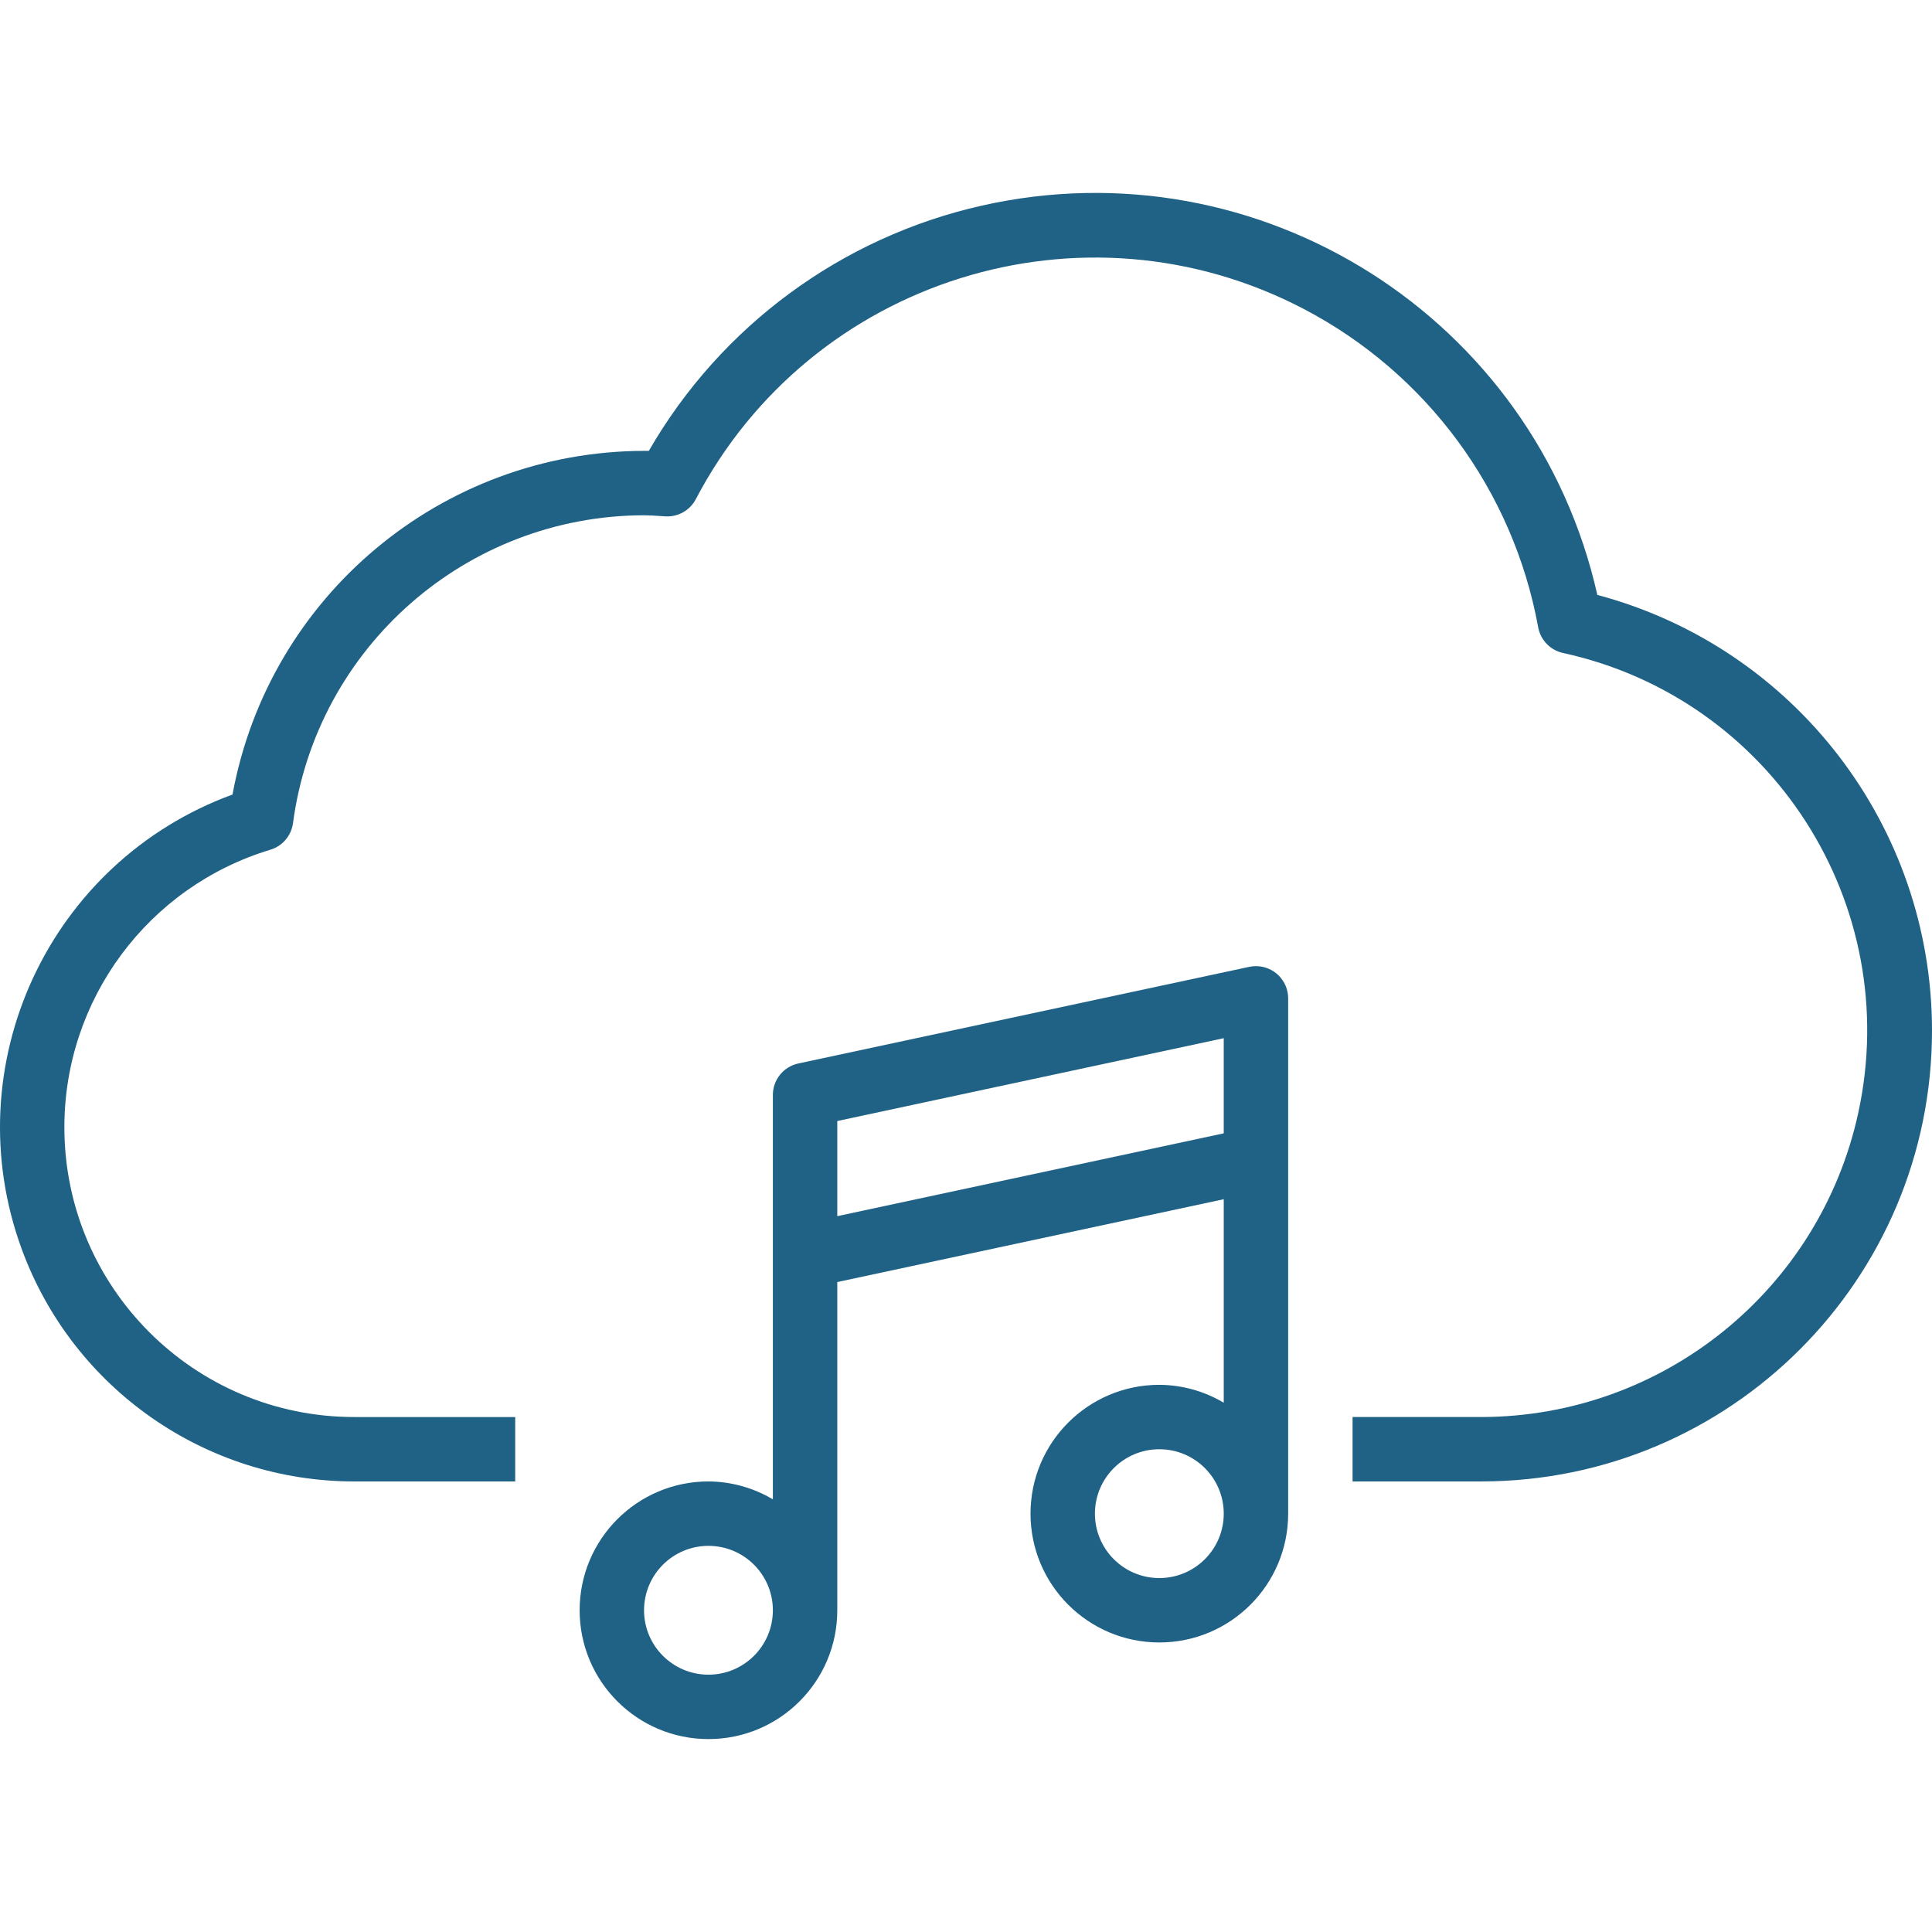
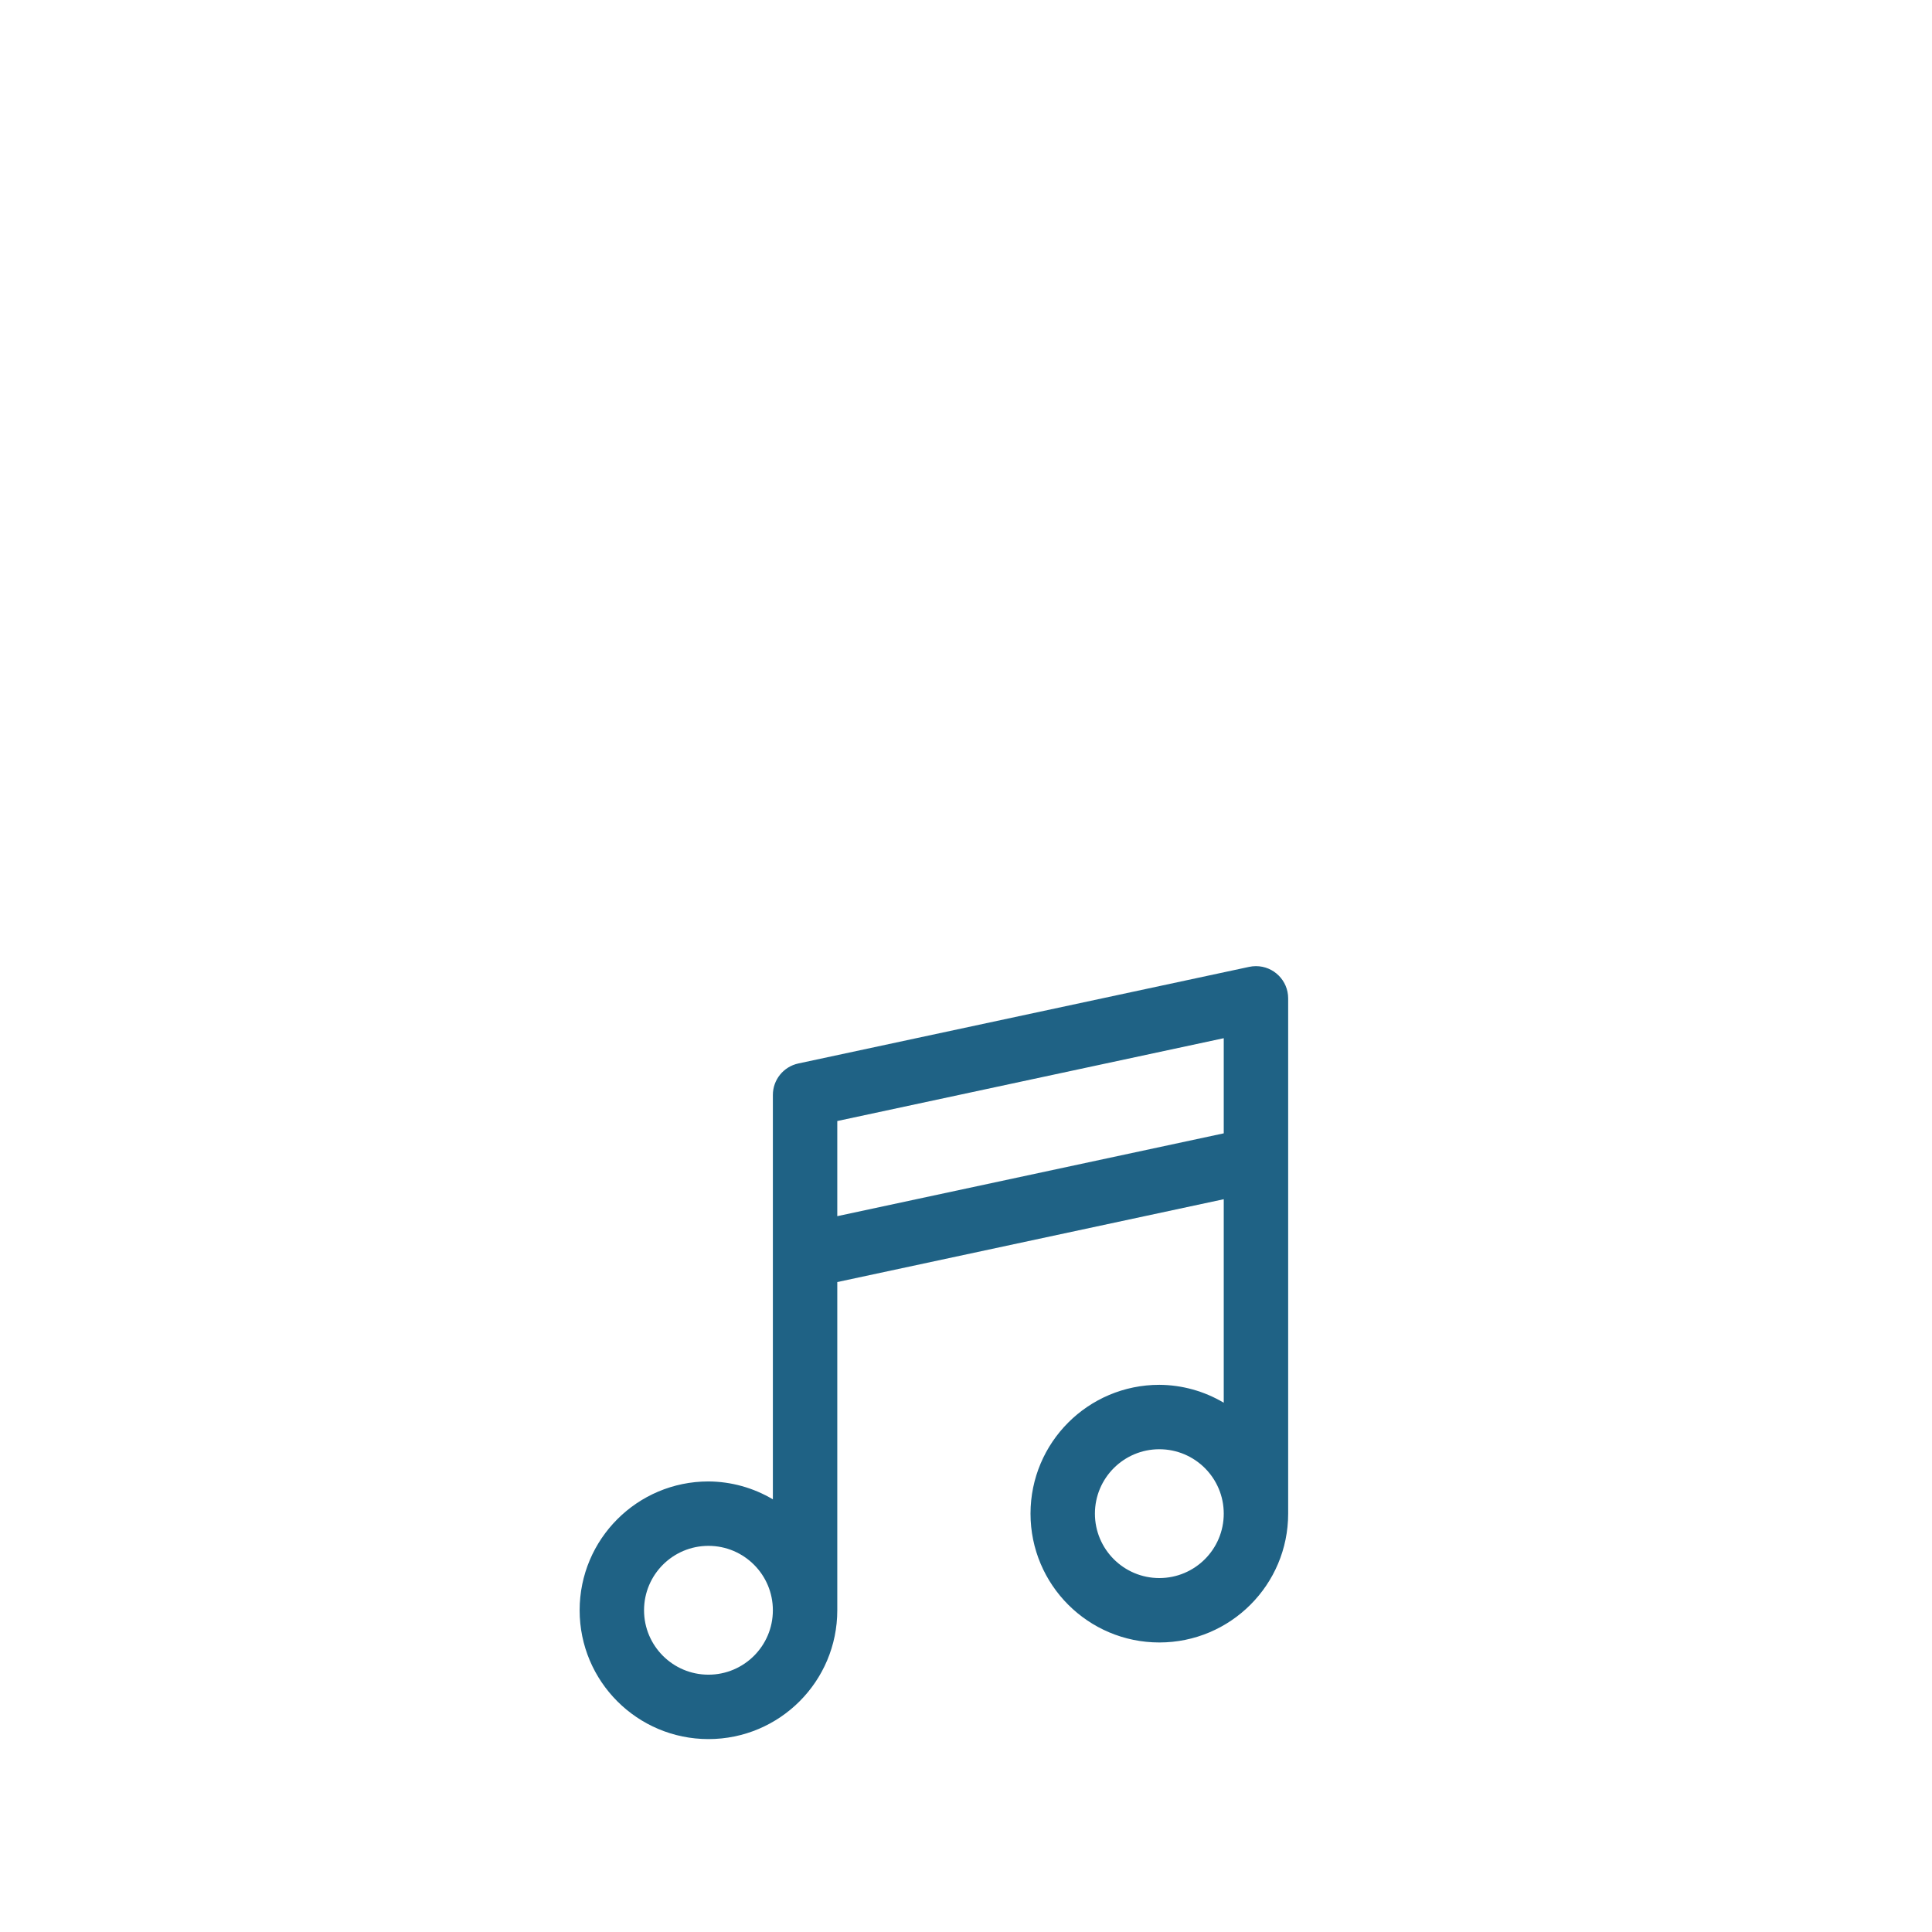
<svg xmlns="http://www.w3.org/2000/svg" xmlns:ns1="http://sodipodi.sourceforge.net/DTD/sodipodi-0.dtd" xmlns:ns2="http://www.inkscape.org/namespaces/inkscape" version="1.1" id="Capa_1" x="0px" y="0px" viewBox="0 0 479.916 479.916" style="enable-background:new 0 0 479.916 479.916;" xml:space="preserve" ns1:docname="music.svg" ns2:version="0.92.2 5c3e80d, 2017-08-06">
  <defs id="defs47" />
  <ns1:namedview pagecolor="#ffffff" bordercolor="#666666" borderopacity="1" objecttolerance="10" gridtolerance="10" guidetolerance="10" ns2:pageopacity="0" ns2:pageshadow="2" ns2:window-width="1240" ns2:window-height="819" id="namedview45" showgrid="false" ns2:zoom="0.49175274" ns2:cx="239.95799" ns2:cy="239.95799" ns2:window-x="0" ns2:window-y="0" ns2:window-maximized="0" ns2:current-layer="Capa_1" />
  <g id="g863" style="fill:#1f6285;fill-opacity:1">
-     <path style="fill:#1f6285;fill-opacity:1" ns2:connector-curvature="0" id="path2" d="M 396.783,147.78 C 381.279,78.863 312.842,35.564 243.925,51.068 c -34.888,7.849 -64.896,29.944 -82.75,60.928 h -1.192 c -50.188,0.122 -93.157,36.006 -102.224,85.368 -45.636,16.715 -69.082,67.26 -52.367,112.897 12.696,34.663 45.676,57.718 82.591,57.735 h 40 v -16 h -40 C 48.218,351.992 15.986,319.754 15.99,279.989 c 0.003,-31.748 20.8,-59.746 51.193,-68.921 3.003,-0.915 5.193,-3.503 5.6,-6.616 5.844,-43.713 43.099,-76.377 87.2,-76.456 1.248,0 2.48,0.088 3.712,0.168 l 1.6,0.104 c 3.133,0.182 6.083,-1.486 7.544,-4.264 28.672,-54.759 96.307,-75.907 151.066,-47.235 30.526,15.984 51.988,45.138 58.182,79.035 0.575,3.189 3.017,5.716 6.184,6.4 51.8,11.305 84.627,62.462 73.322,114.262 -9.609,44.027 -48.547,75.444 -93.61,75.53 h -32 v 16 h 32 c 61.856,-0.037 111.97,-50.211 111.933,-112.067 -0.03,-50.714 -34.133,-95.079 -83.133,-108.149 z" />
    <g style="fill:#1f6285;fill-opacity:1" id="g12">
      <g style="fill:#1f6285;fill-opacity:1" id="g10">
        <path style="fill:#1f6285;fill-opacity:1" id="path8" d="M311.986,239.993c-0.565,0-1.129,0.06-1.682,0.178l-112,24c-3.688,0.792-6.321,4.052-6.32,7.824v100.448    c-4.843-2.879-10.366-4.415-16-4.448c-17.673,0-32,14.327-32,32c0,17.673,14.327,32,32,32s32-14.327,32-32v-81.528l96-20.576    v50.552c-4.843-2.879-10.366-4.415-16-4.448c-17.673,0-32,14.327-32,32c0,17.673,14.327,32,32,32c17.673,0,32-14.327,32-32v-128    C319.985,243.577,316.404,239.994,311.986,239.993z M175.983,415.996c-8.837,0-16-7.163-16-16s7.163-16,16-16s16,7.163,16,16    S184.82,415.996,175.983,415.996z M287.983,391.996c-8.837,0-16-7.163-16-16s7.163-16,16-16s16,7.163,16,16    S296.82,391.996,287.983,391.996z M303.983,281.524l-96,20.576v-23.632l96-20.576V281.524z" />
      </g>
    </g>
  </g>
  <g id="g14" />
  <g id="g16" />
  <g id="g18" />
  <g id="g20" />
  <g id="g22" />
  <g id="g24" />
  <g id="g26" />
  <g id="g28" />
  <g id="g30" />
  <g id="g32" />
  <g id="g34" />
  <g id="g36" />
  <g id="g38" />
  <g id="g40" />
  <g id="g42" />
</svg>